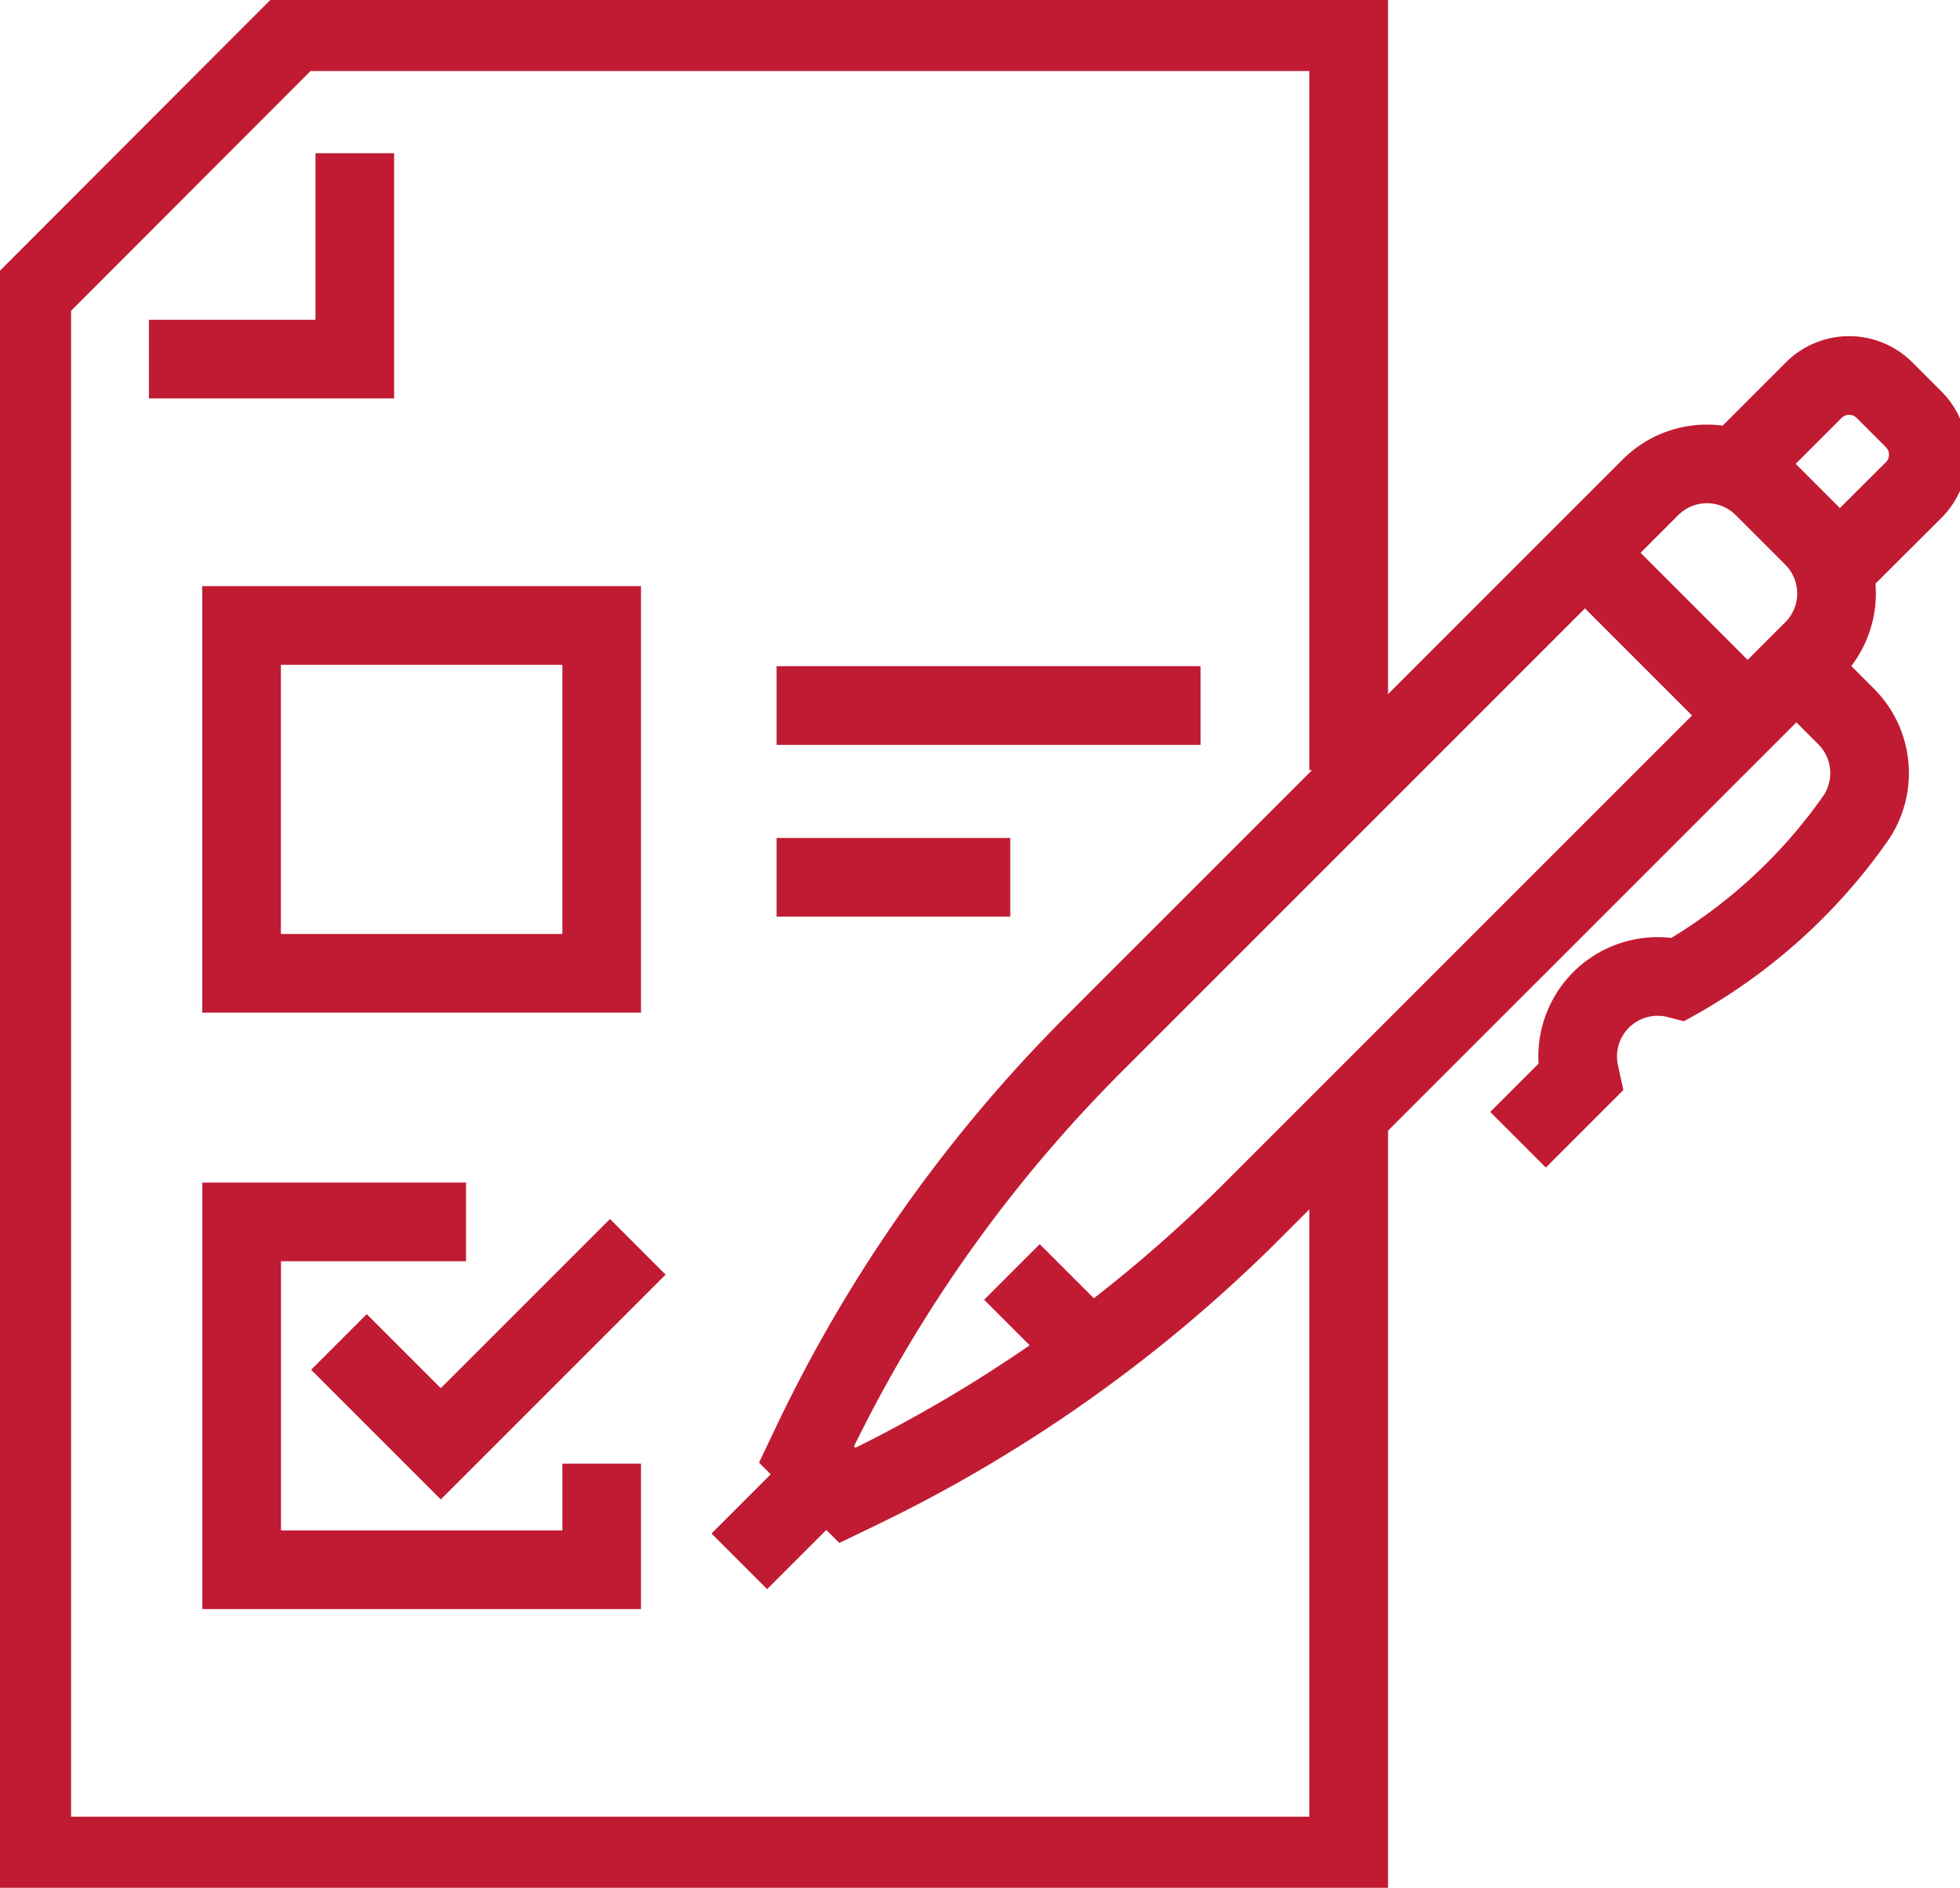
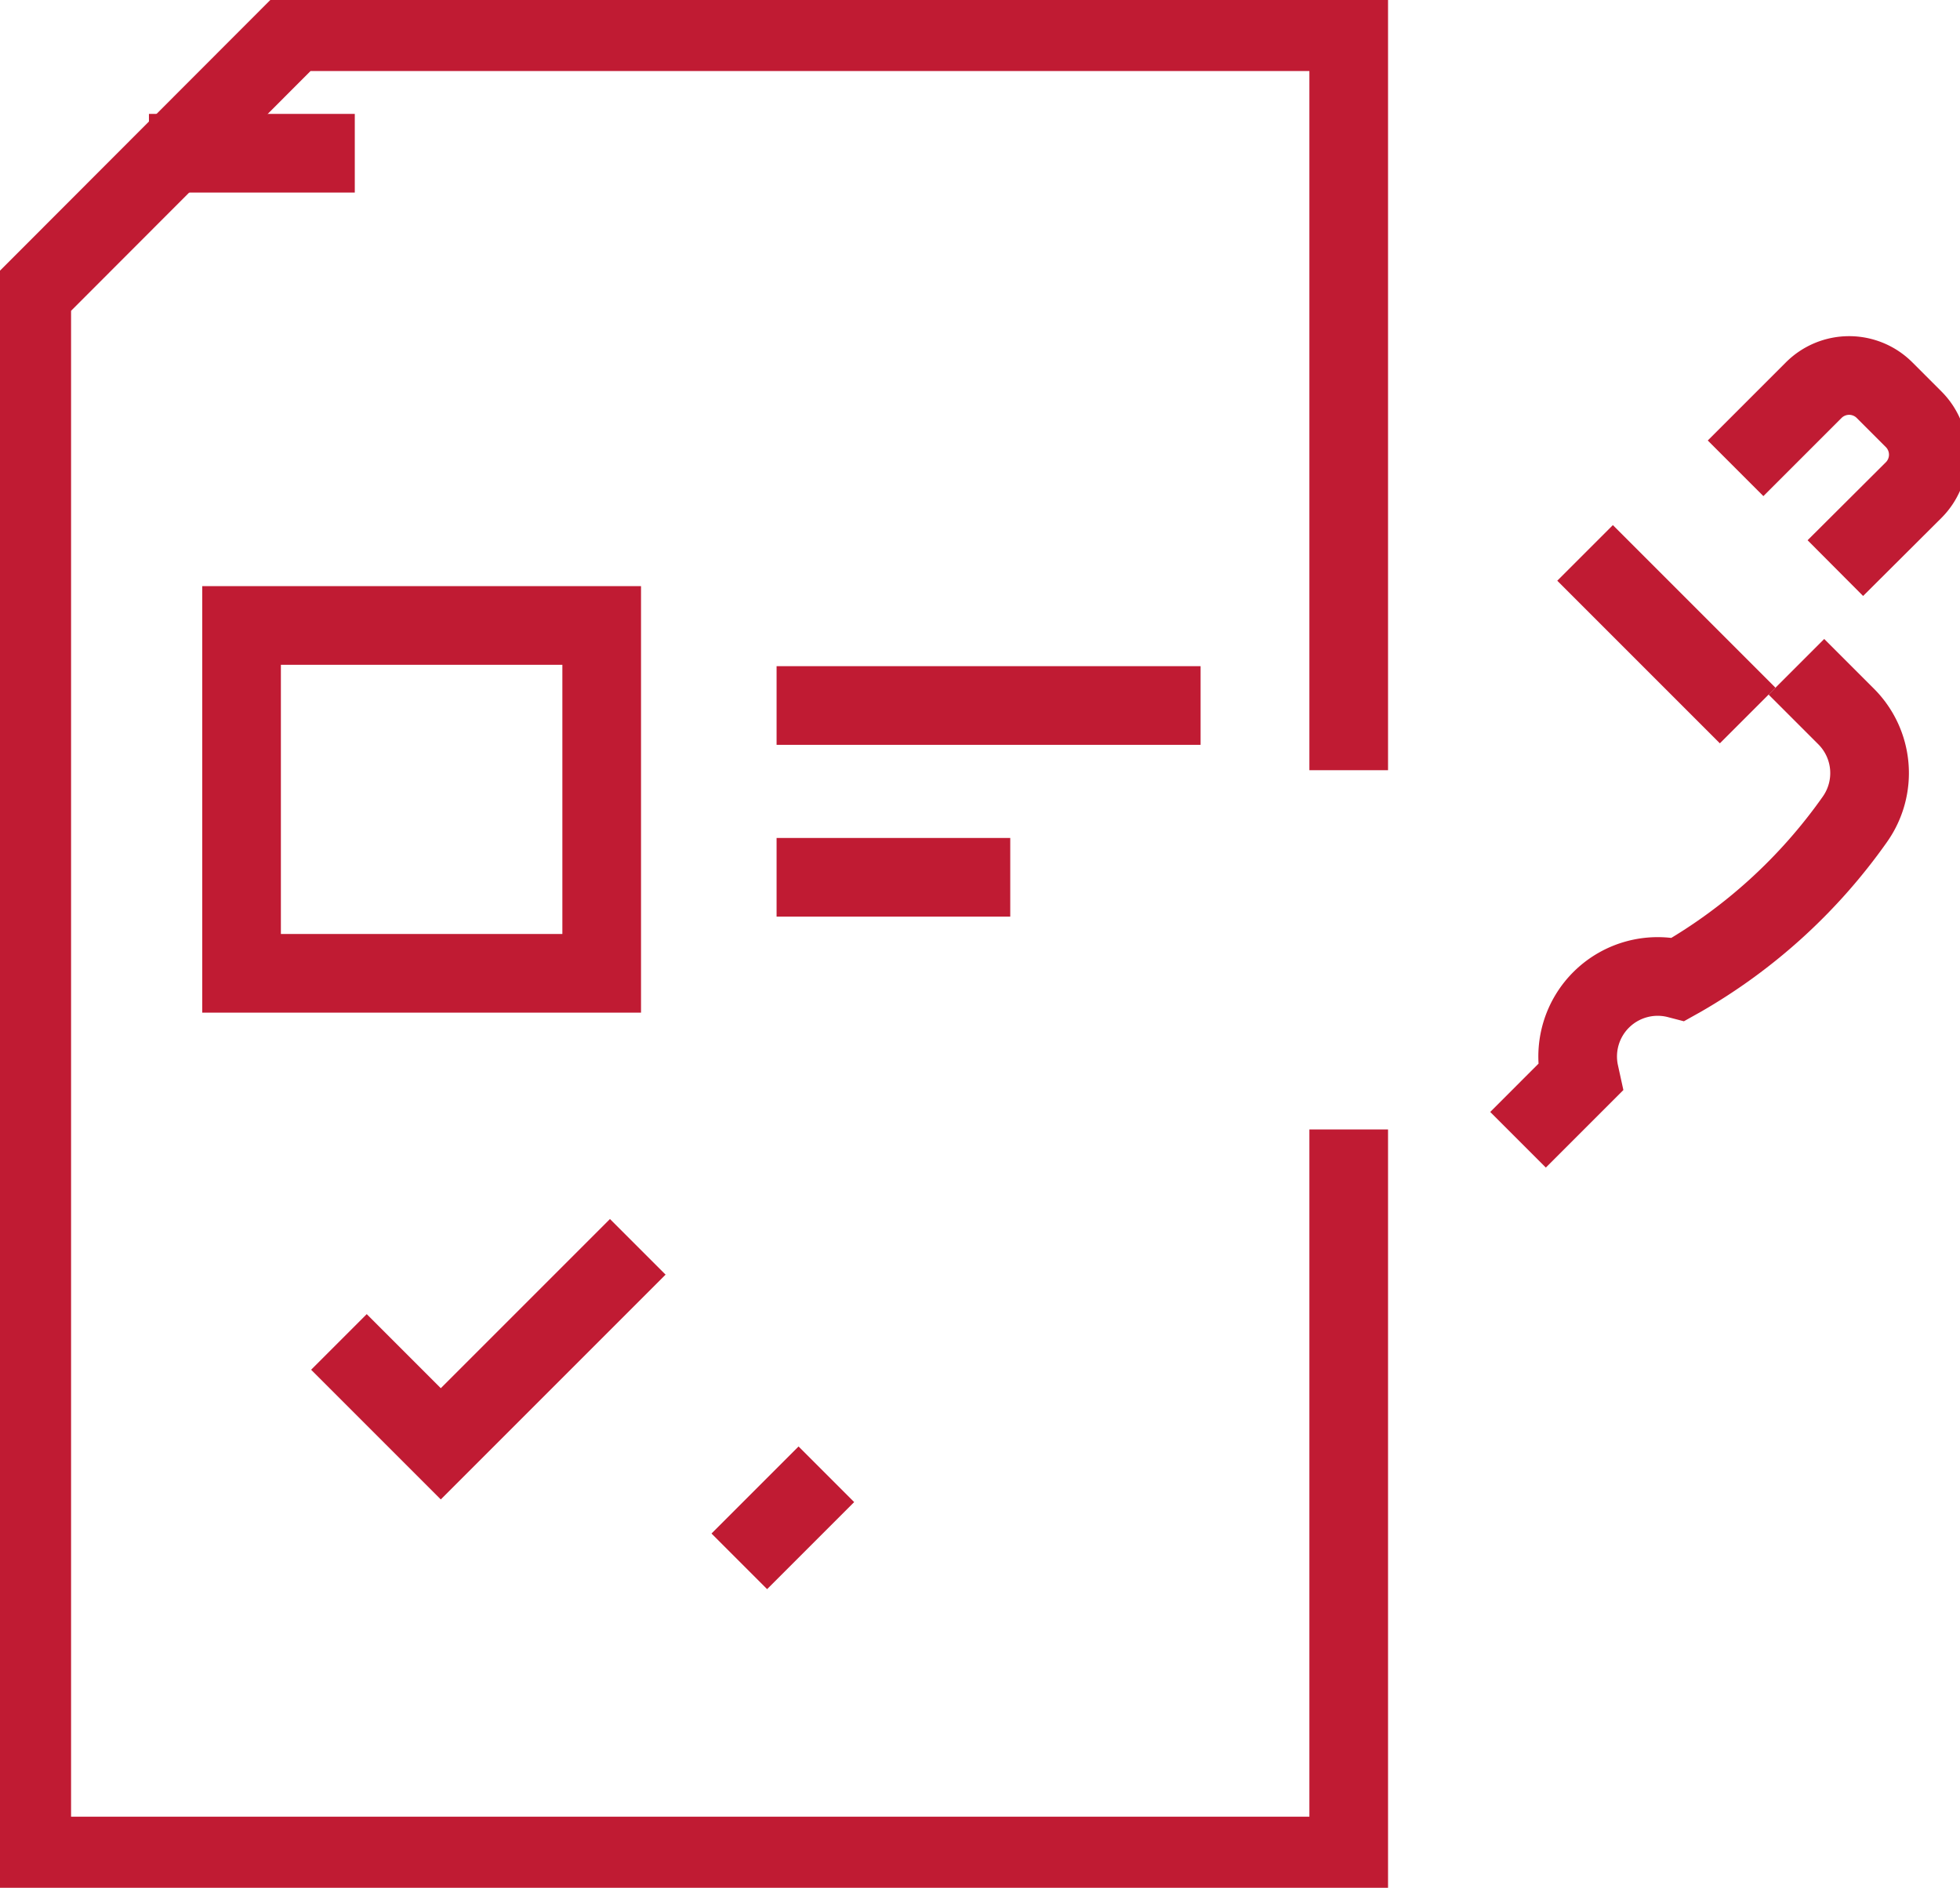
<svg xmlns="http://www.w3.org/2000/svg" id="Group_4724" data-name="Group 4724" width="62.299" height="60" viewBox="0 0 62.299 60">
  <defs>
    <clipPath id="clip-path">
      <rect id="Rectangle_410" data-name="Rectangle 410" width="62.299" height="60" fill="none" stroke="#c01b33" stroke-width="2.5" />
    </clipPath>
  </defs>
  <path id="Path_5055" data-name="Path 5055" d="M53.415,199.517l3.238,3.238,6.261-6.261" transform="translate(-42.642 -156.866)" fill="none" stroke="#c01b33" stroke-miterlimit="10" stroke-width="2.5" />
-   <path id="Path_5056" data-name="Path 5056" d="M45.217,192.56H38.085v11.056H49.529v-3.374" transform="translate(-30.404 -153.724)" fill="none" stroke="#c01b33" stroke-miterlimit="10" stroke-width="2.5" />
  <rect id="Rectangle_409" data-name="Rectangle 409" width="11.447" height="11.056" transform="translate(7.678 19.879)" fill="none" stroke="#c01b33" stroke-miterlimit="10" stroke-width="2.5" />
  <line id="Line_45" data-name="Line 45" x2="13.477" transform="translate(24.684 22.423)" fill="none" stroke="#c01b33" stroke-miterlimit="10" stroke-width="2.5" />
  <line id="Line_46" data-name="Line 46" x1="7.427" transform="translate(24.684 27.883)" fill="none" stroke="#c01b33" stroke-miterlimit="10" stroke-width="2.5" />
  <g id="Group_4721" data-name="Group 4721">
    <g id="Group_4720" data-name="Group 4720" clip-path="url(#clip-path)">
      <path id="Path_5057" data-name="Path 5057" d="M46.86,39.889V62.983H5V13.353L13.343,5H46.86V28.472" transform="translate(-3.991 -3.992)" fill="none" stroke="#c01b33" stroke-miterlimit="10" stroke-width="2.5" />
    </g>
  </g>
-   <path id="Path_5058" data-name="Path 5058" d="M30.015,24.145v6.543H23.472" transform="translate(-18.738 -19.275)" fill="none" stroke="#c01b33" stroke-miterlimit="10" stroke-width="2.5" />
+   <path id="Path_5058" data-name="Path 5058" d="M30.015,24.145H23.472" transform="translate(-18.738 -19.275)" fill="none" stroke="#c01b33" stroke-miterlimit="10" stroke-width="2.5" />
  <line id="Line_47" data-name="Line 47" x1="5.168" y1="5.168" transform="translate(50.382 17.573)" fill="none" stroke="#c01b33" stroke-miterlimit="10" stroke-width="2.5" />
  <g id="Group_4723" data-name="Group 4723">
    <g id="Group_4722" data-name="Group 4722" clip-path="url(#clip-path)">
-       <path id="Path_5059" data-name="Path 5059" d="M127.206,104.4l-.1.21,1.3,1.3.33-.159a45.773,45.773,0,0,0,12.549-8.894L159.1,79.044a2.543,2.543,0,0,0,0-3.6l-1.571-1.571a2.543,2.543,0,0,0-3.6,0l-17.7,17.7A45.775,45.775,0,0,0,127.206,104.4Z" transform="translate(-101.472 -58.382)" fill="none" stroke="#c01b33" stroke-miterlimit="10" stroke-width="2.5" />
      <path id="Path_5060" data-name="Path 5060" d="M248.11,105.075l1.581,1.581a2.543,2.543,0,0,1,.28,3.264l-.009.013a17.3,17.3,0,0,1-5.5,5.017l-.1.056-.046-.012a2.543,2.543,0,0,0-3.1,3.01l.027.123-1.981,1.981" transform="translate(-191.011 -83.883)" fill="none" stroke="#c01b33" stroke-miterlimit="10" stroke-width="2.5" />
      <path id="Path_5061" data-name="Path 5061" d="M273.529,62.128l2.483-2.483a1.592,1.592,0,0,1,2.252,0l.924.924a1.592,1.592,0,0,1,0,2.252L276.7,65.3" transform="translate(-218.363 -47.244)" fill="none" stroke="#c01b33" stroke-miterlimit="10" stroke-width="2.5" />
      <line id="Line_48" data-name="Line 48" x1="2.767" y2="2.767" transform="translate(23.499 46.857)" fill="none" stroke="#c01b33" stroke-miterlimit="10" stroke-width="2.5" />
-       <line id="Line_49" data-name="Line 49" x1="2.592" y1="2.592" transform="translate(32.164 40.426)" fill="none" stroke="#c01b33" stroke-miterlimit="10" stroke-width="2.5" />
    </g>
  </g>
</svg>